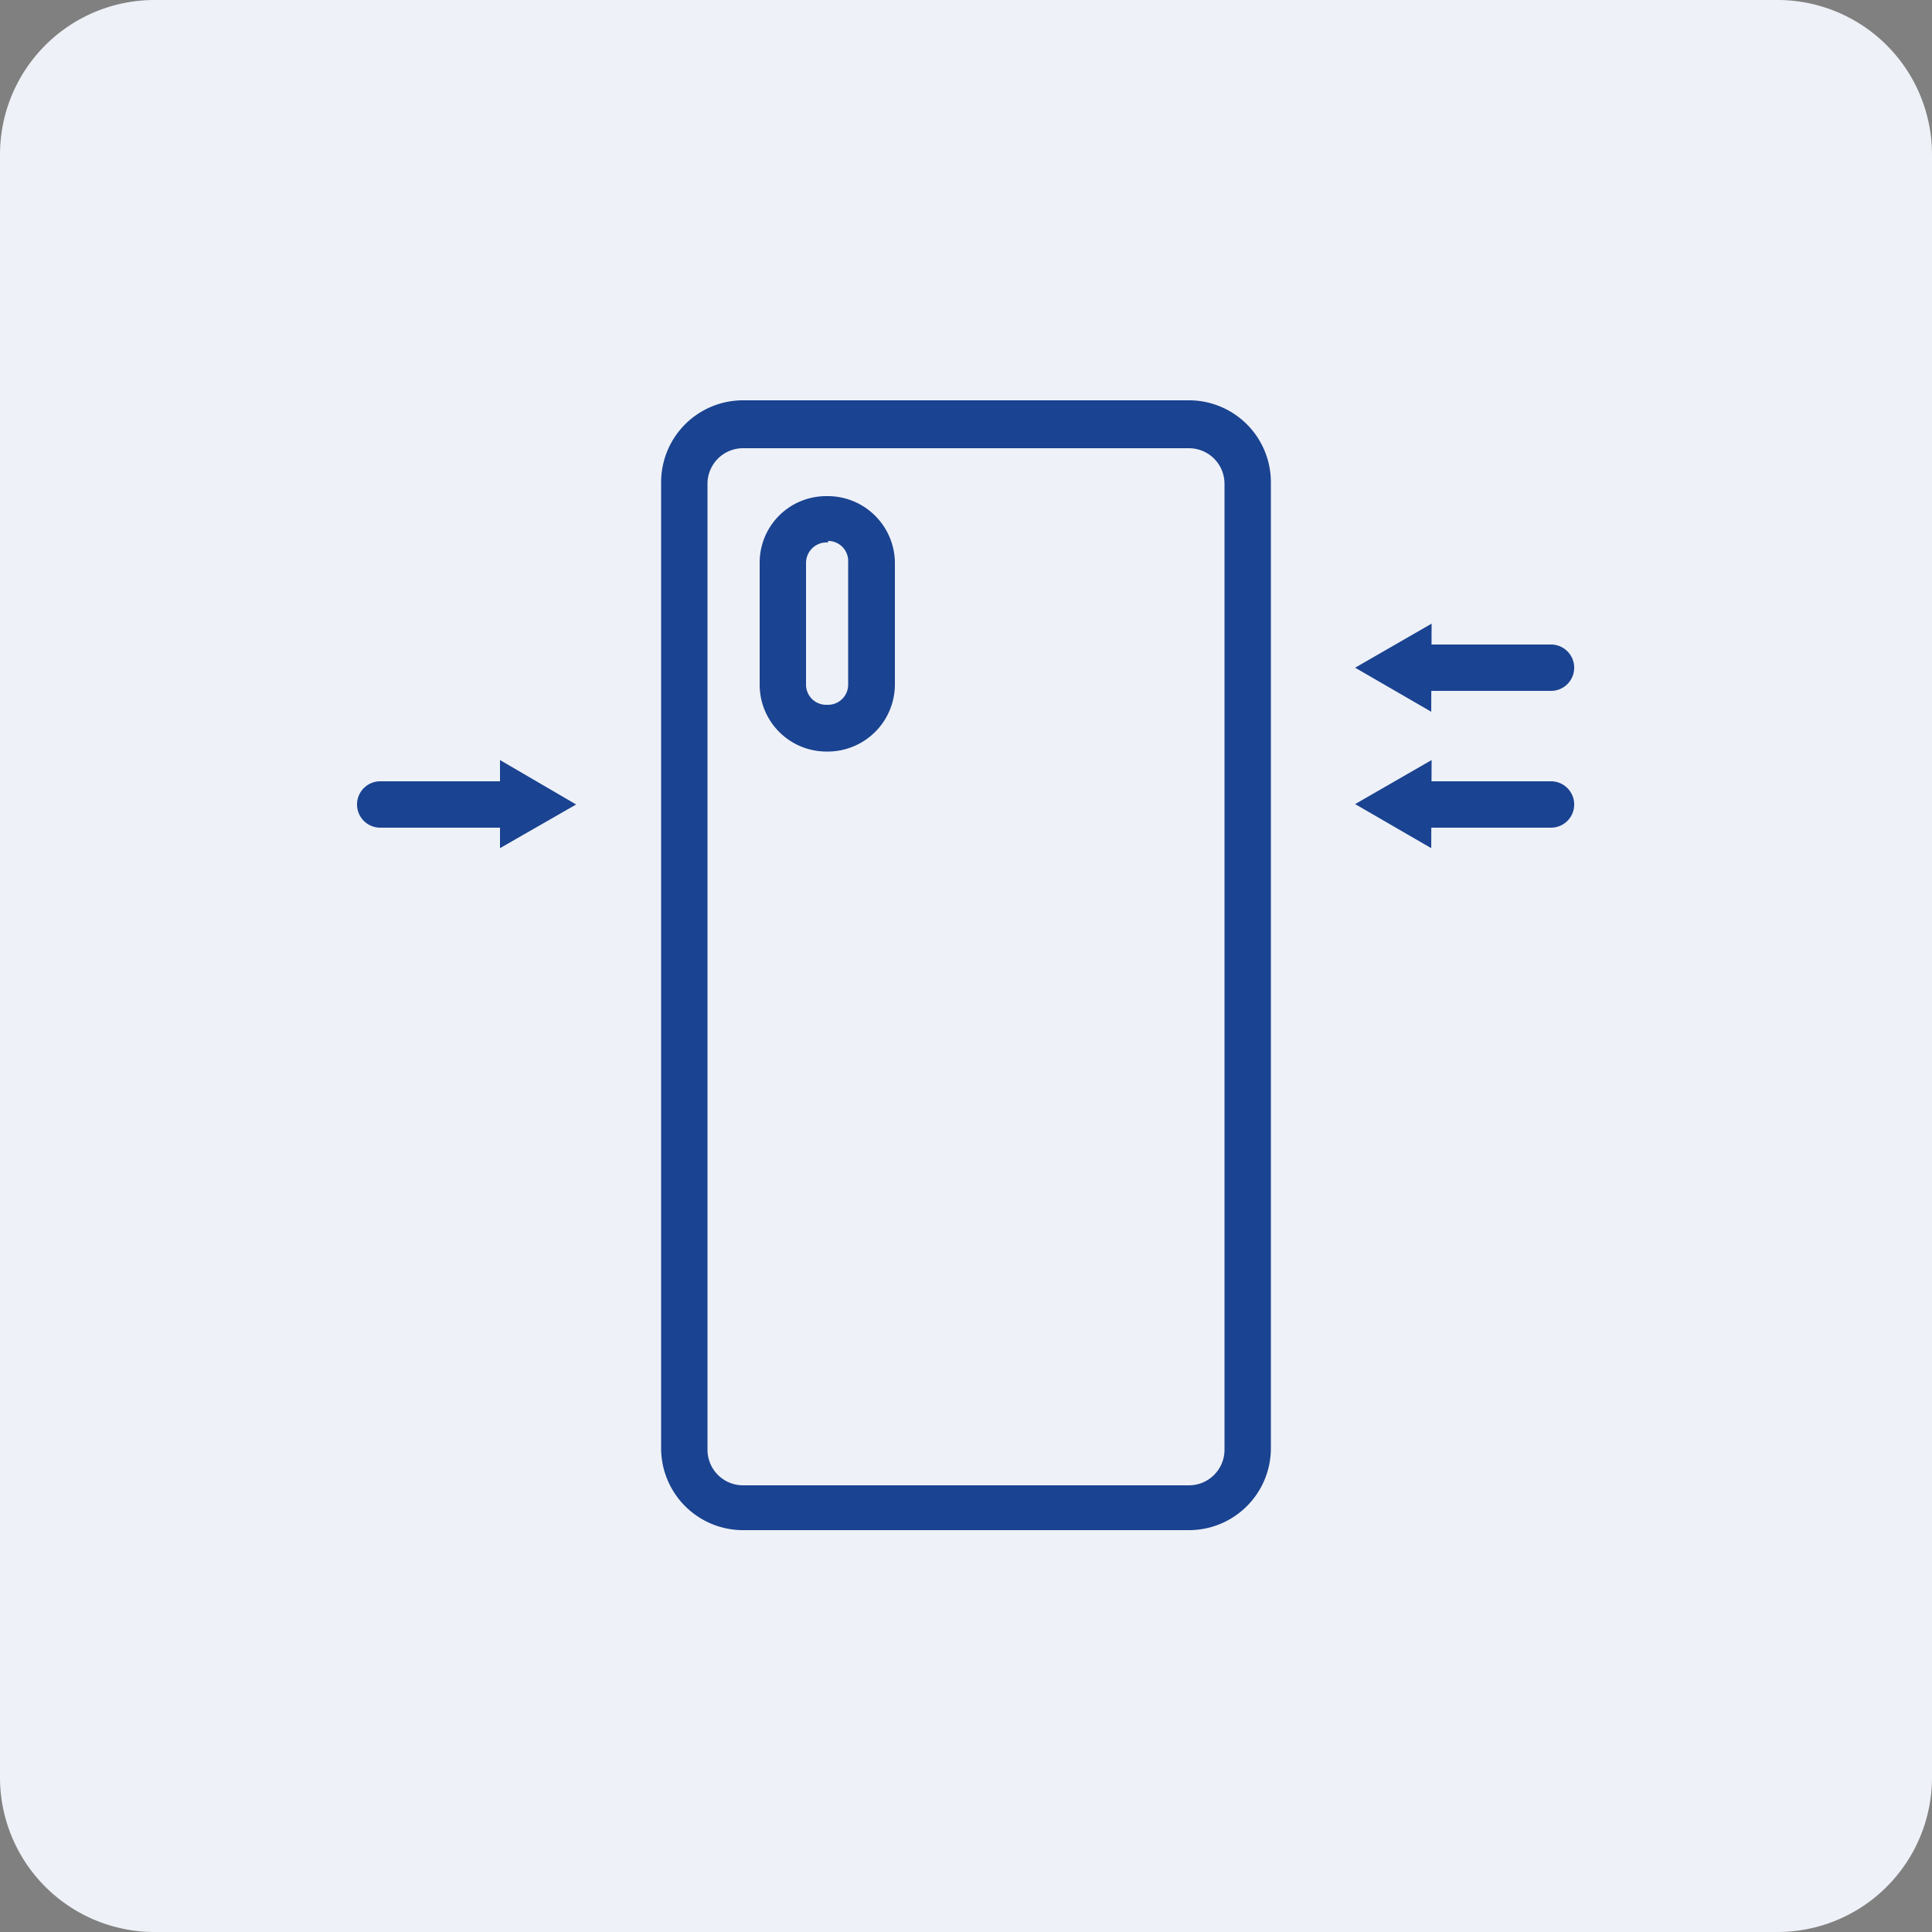
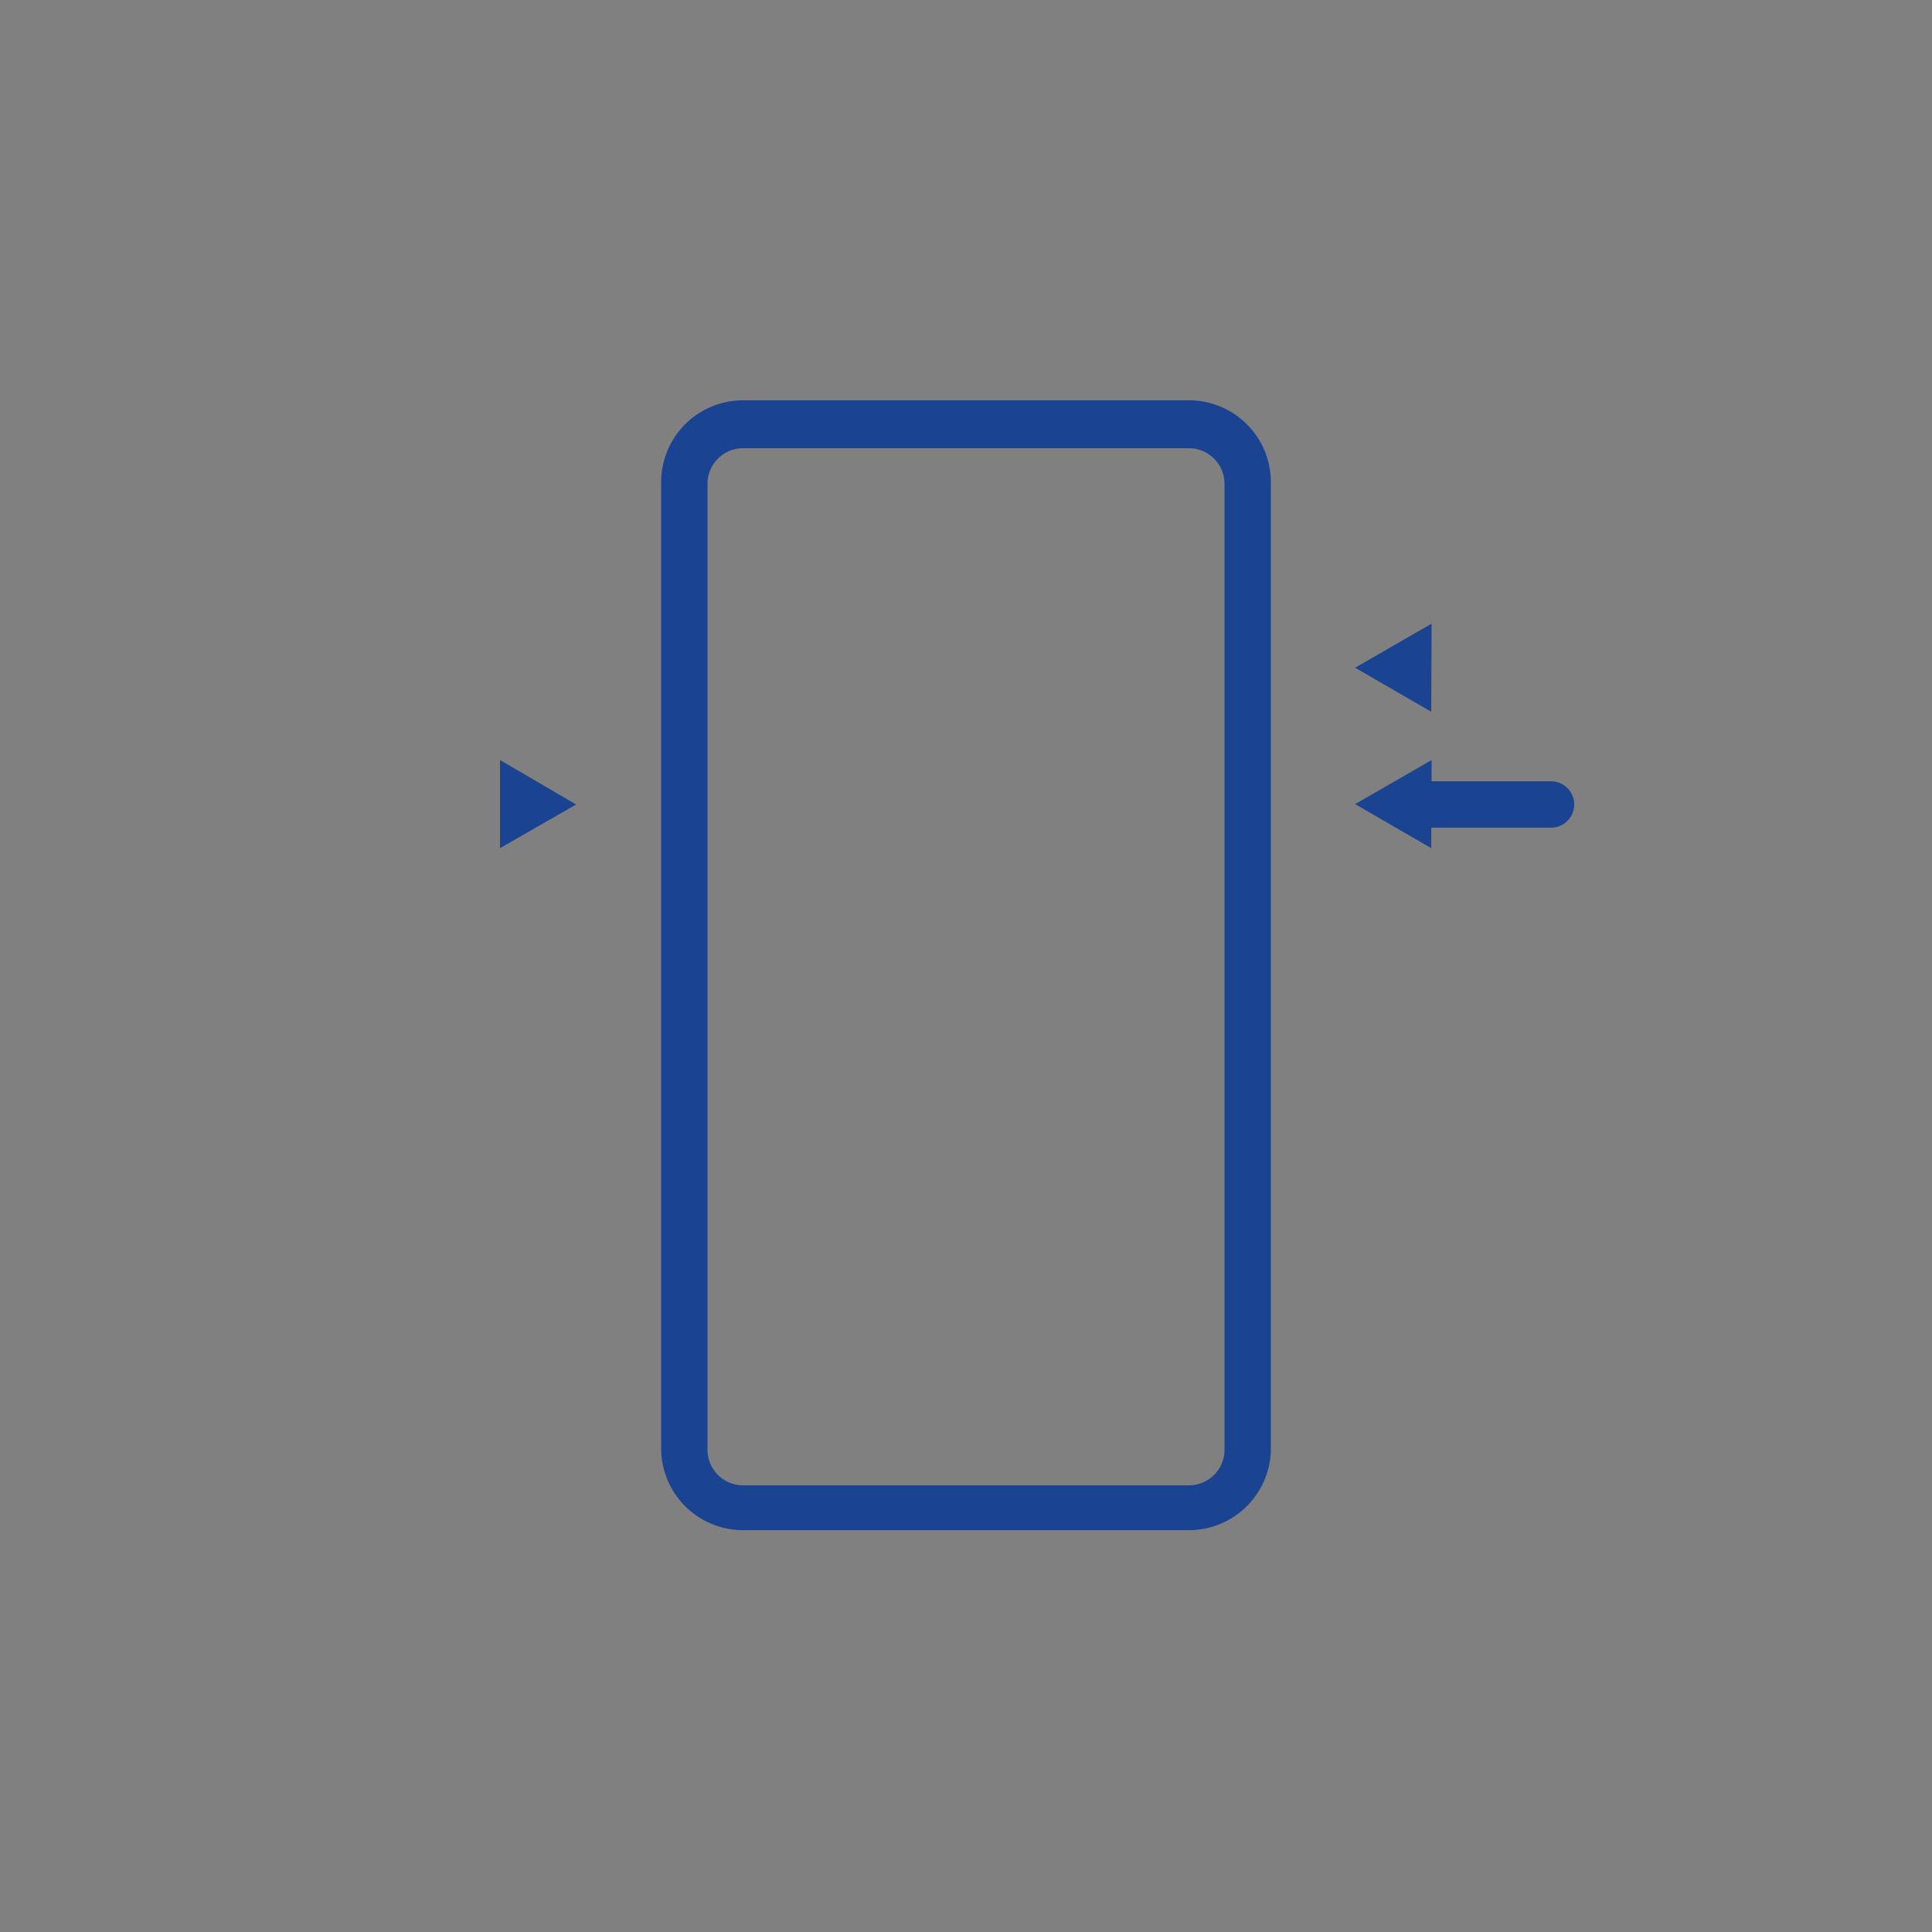
<svg xmlns="http://www.w3.org/2000/svg" viewBox="0 0 50 50">
  <rect x="0" y="0" width="50" height="50" fill="#808080" stroke="none" />
  <defs>
    <style>.cls-1{fill:#eef1f7;}.cls-2{fill:#1a4391;}</style>
  </defs>
  <g id="Do_eksportu_solid" data-name="Do eksportu – solid">
-     <path class="cls-1" d="M46,0H4A4,4,0,0,0,0,4V46a4,4,0,0,0,4,4H46a4,4,0,0,0,4-4V4A4,4,0,0,0,46,0Z" />
    <path class="cls-2" d="M30.77,39.6H19.23a2.12,2.12,0,0,1-2.12-2.12v-25a2.12,2.12,0,0,1,2.12-2.12H30.77a2.12,2.12,0,0,1,2.12,2.12v25A2.12,2.12,0,0,1,30.77,39.6Zm-11.54-28a.92.92,0,0,0-.92.92v25a.92.92,0,0,0,.92.92H30.77a.92.92,0,0,0,.92-.92v-25a.92.92,0,0,0-.92-.92Z" />
-     <path class="cls-2" d="M21.43,19.45h-.05a1.73,1.73,0,0,1-1.72-1.73V14.56a1.72,1.72,0,0,1,1.72-1.72,1.74,1.74,0,0,1,1.78,1.72v3.16A1.74,1.74,0,0,1,21.43,19.45Zm0-5.41a.53.53,0,0,0-.57.52v3.16a.52.52,0,0,0,.52.52h.05a.52.52,0,0,0,.52-.52V14.56A.52.52,0,0,0,21.43,14Z" />
-     <path class="cls-2" d="M40.14,17.88H36.71a.6.6,0,0,1-.6-.6.6.6,0,0,1,.6-.6h3.43a.6.6,0,0,1,0,1.2Z" />
    <polygon class="cls-2" points="37.04 18.42 35.07 17.28 37.05 16.14 37.04 18.42" />
    <path class="cls-2" d="M40.14,21.42H36.71a.6.6,0,0,1,0-1.2h3.43a.6.6,0,0,1,0,1.2Z" />
    <polygon class="cls-2" points="37.04 21.95 35.07 20.81 37.05 19.67 37.04 21.95" />
-     <path class="cls-2" d="M13.27,21.42H9.84a.6.6,0,0,1,0-1.2h3.43a.61.61,0,0,1,0,1.21Z" />
    <polygon class="cls-2" points="12.94 19.67 14.91 20.82 12.94 21.95 12.94 19.67" />
  </g>
</svg>